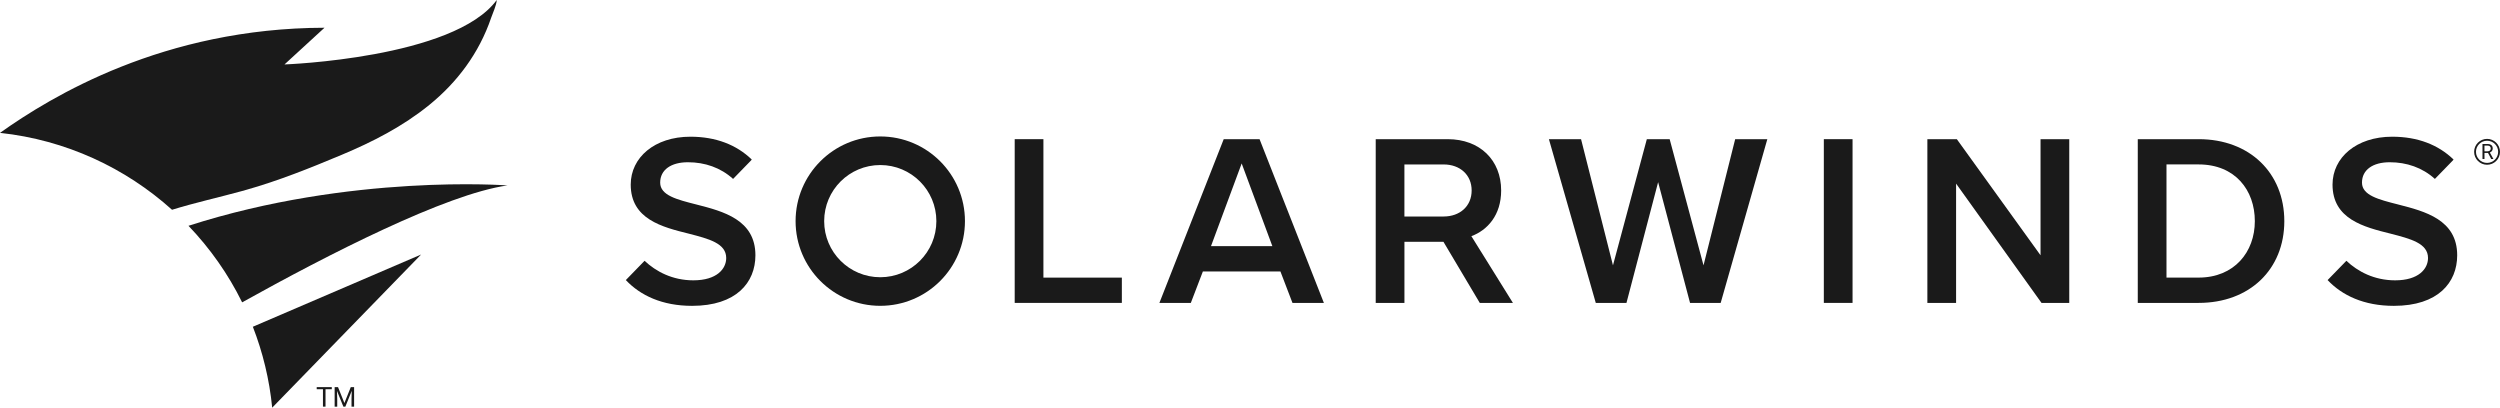
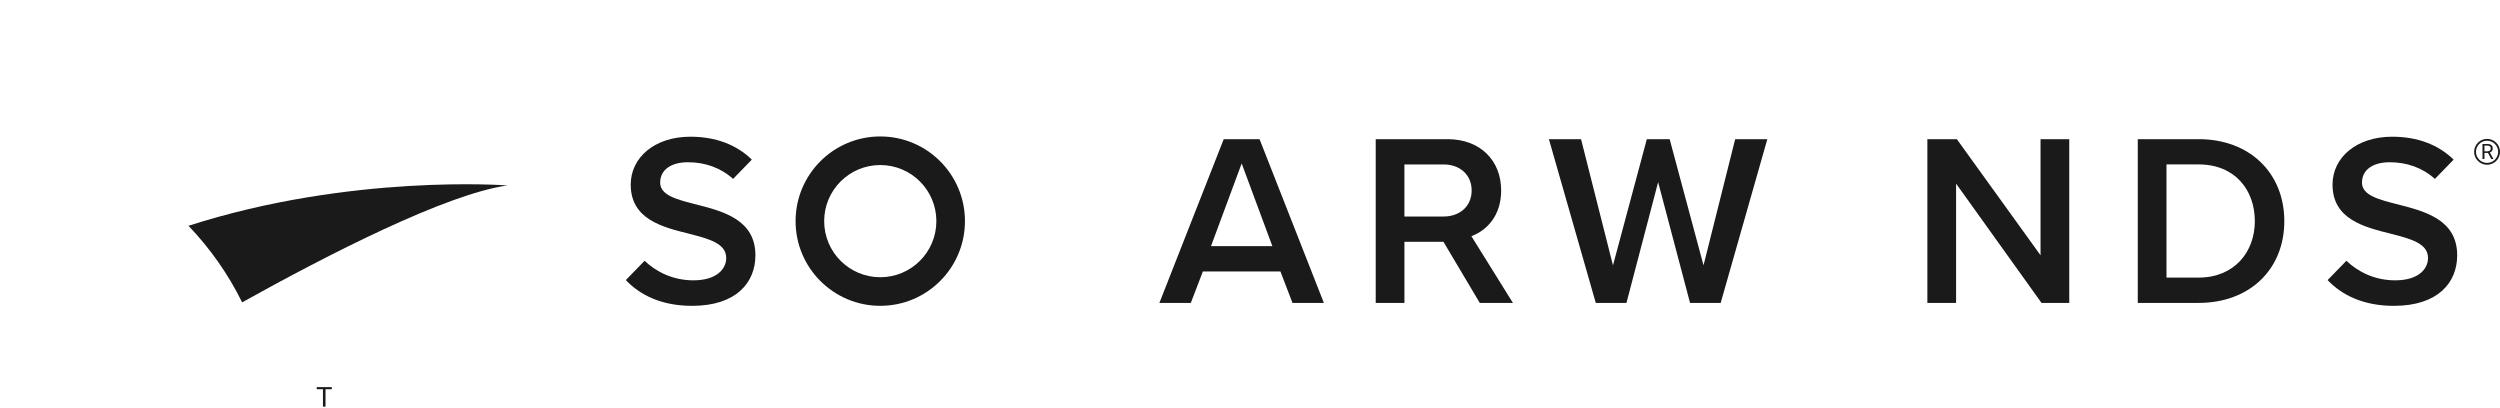
<svg xmlns="http://www.w3.org/2000/svg" id="Layer_1" viewBox="0 0 975.98 159.15">
-   <path d="M396.13,118.25v-63.92h11.21v54.05h30.62v9.87h-41.83Z" style="fill:#1a1a1a;" />
  <path d="M504.57,118.25l-4.7-12.27h-30.28l-4.7,12.27h-12.27l25.11-63.92h13.99l25.11,63.92h-12.27ZM484.74,63.81l-11.98,32.29h23.96l-11.98-32.29Z" style="fill:#1a1a1a;" />
  <path d="M659.78,118.25l-12.46-47.15-12.36,47.15h-11.98l-18.3-63.92h12.55l12.46,49.26,13.22-49.26h8.91l13.22,49.26,12.36-49.26h12.55l-18.21,63.92h-11.98Z" style="fill:#1a1a1a;" />
-   <path d="M712.01,118.25v-63.92h11.21v63.92h-11.21Z" style="fill:#1a1a1a;" />
  <path d="M796.99,118.25l-33.35-46.57v46.57h-11.21v-63.92h11.5l32.68,45.33v-45.33h11.21v63.92h-10.83Z" style="fill:#1a1a1a;" />
  <path d="M834.57,118.25v-63.92h23.77c19.93,0,33.44,13.22,33.44,32.01s-13.51,31.91-33.44,31.91h-23.77ZM845.78,108.37h12.55c13.9,0,21.94-9.97,21.94-22.04s-7.67-22.14-21.94-22.14h-12.55v44.18h0Z" style="fill:#1a1a1a;" />
  <path d="M343.65,53.27c-18.26,0-33.06,14.8-33.06,33.06s14.8,33.06,33.06,33.06,33.06-14.8,33.06-33.06-14.8-33.06-33.06-33.06ZM343.65,108.23c-12.09,0-21.9-9.8-21.9-21.9s9.8-21.9,21.9-21.9,21.9,9.8,21.9,21.9-9.8,21.9-21.9,21.9Z" style="fill:#1a1a1a;" />
  <path d="M578.14,98.19h0l-.09-.15-.06-.09-2.99-4.81h0l-.59-.94c6.28-2.34,11.63-8.2,11.63-17.84,0-11.79-8.24-20.03-20.89-20.03h-28.08v63.92h11.21v-23.86h15.23l14.18,23.86h12.94l-12.48-20.06ZM548.27,84.51v-20.31h15.33c6.33,0,10.92,4.03,10.92,10.16s-4.6,10.16-10.92,10.16h-15.33Z" style="fill:#1a1a1a;" />
  <path d="M271.82,79.82c-7.57-1.92-14.09-3.55-14.09-8.53s4.22-7.95,10.83-7.95,12.74,2.08,17.63,6.51l7.05-7.25.24-.32c-5.94-5.75-13.99-8.91-23.96-8.91-13.99,0-23.29,8.15-23.29,18.69,0,13.51,12.27,16.58,22.71,19.17,7.76,2.01,14.57,3.74,14.57,9.49,0,4.22-3.64,8.72-12.84,8.72-8.15,0-14.61-3.45-19.03-7.63l-7.32,7.53c5.65,5.98,14.15,10.06,25.87,10.06,17.25,0,24.72-9.1,24.72-19.74,0-13.89-12.55-17.15-23.09-19.84Z" style="fill:#1a1a1a;" />
  <path d="M936.19,79.82c-7.57-1.92-14.09-3.55-14.09-8.53s4.22-7.95,10.83-7.95,12.74,2.08,17.63,6.51l7.05-7.25.24-.32c-5.94-5.75-13.99-8.91-23.96-8.91-13.99,0-23.29,8.15-23.29,18.69,0,13.51,12.27,16.58,22.71,19.17,7.76,2.01,14.57,3.74,14.57,9.49,0,4.22-3.64,8.72-12.84,8.72-8.15,0-14.61-3.45-19.03-7.63l-7.33,7.53c5.65,5.98,14.15,10.06,25.87,10.06,17.25,0,24.72-9.1,24.72-19.74,0-13.89-12.55-17.15-23.09-19.84Z" style="fill:#1a1a1a;" />
  <path d="M971.3,59.7h-1.38v2.38h-.78v-5.87h1.94c.66,0,1.17.15,1.53.45s.53.74.53,1.31c0,.37-.1.68-.3.96s-.47.47-.83.61l1.38,2.49v.05h-.83l-1.27-2.38ZM969.92,59.07h1.19c.38,0,.69-.1.92-.3.23-.2.34-.47.34-.8,0-.36-.11-.64-.33-.84-.22-.19-.53-.29-.94-.29h-1.19v2.23Z" style="fill:#1a1a1a;" />
  <path d="M970.93,64.32c-2.78,0-5.05-2.26-5.05-5.05s2.27-5.05,5.05-5.05,5.05,2.26,5.05,5.05c0,2.78-2.27,5.05-5.05,5.05ZM970.93,54.94c-2.39,0-4.33,1.94-4.33,4.33s1.94,4.33,4.33,4.33,4.33-1.94,4.33-4.33-1.94-4.33-4.33-4.33Z" style="fill:#1a1a1a;" />
  <path d="M129.53,151.95h-2.45v6.8h-1v-6.8h-2.44v-.82h5.89v.82Z" style="fill:#1a1a1a;" />
-   <path d="M131.96,151.13l2.49,6.22,2.49-6.22h1.3v7.62h-1.01v-2.97l.09-3.2-2.5,6.17h-.77l-2.5-6.15.1,3.19v2.97h-1.01v-7.62h1.3Z" style="fill:#1a1a1a;" />
-   <path d="M94.29,74.63c.58-.15,1.14-.31,1.72-.48,12.7-3.58,25.05-8.54,37.32-13.68,12.02-5.03,23.9-11.07,34.34-19.57,10.71-8.72,19.33-20.01,24.09-34.01.67-1.95,2.04-4.76,2.17-6.9-16.68,22.81-82.87,25.17-82.87,25.17l15.62-14.33C63.89,10.96,20.07,37.61,0,51.87c25.69,2.76,48.95,13.64,67.16,30.02,8.96-2.77,18.1-4.78,27.13-7.26Z" style="fill:#1a1a1a;" />
  <path d="M198.09,72.39s-61.07-4.67-124.51,15.76c8.42,8.79,15.51,18.85,20.95,29.88,33.36-18.57,79.61-42.29,103.57-45.64Z" style="fill:#1a1a1a;" />
-   <path d="M98.71,127.56c3.87,9.96,6.47,20.55,7.55,31.59l58.14-59.79-65.69,28.2Z" style="fill:#1a1a1a;" />
</svg>